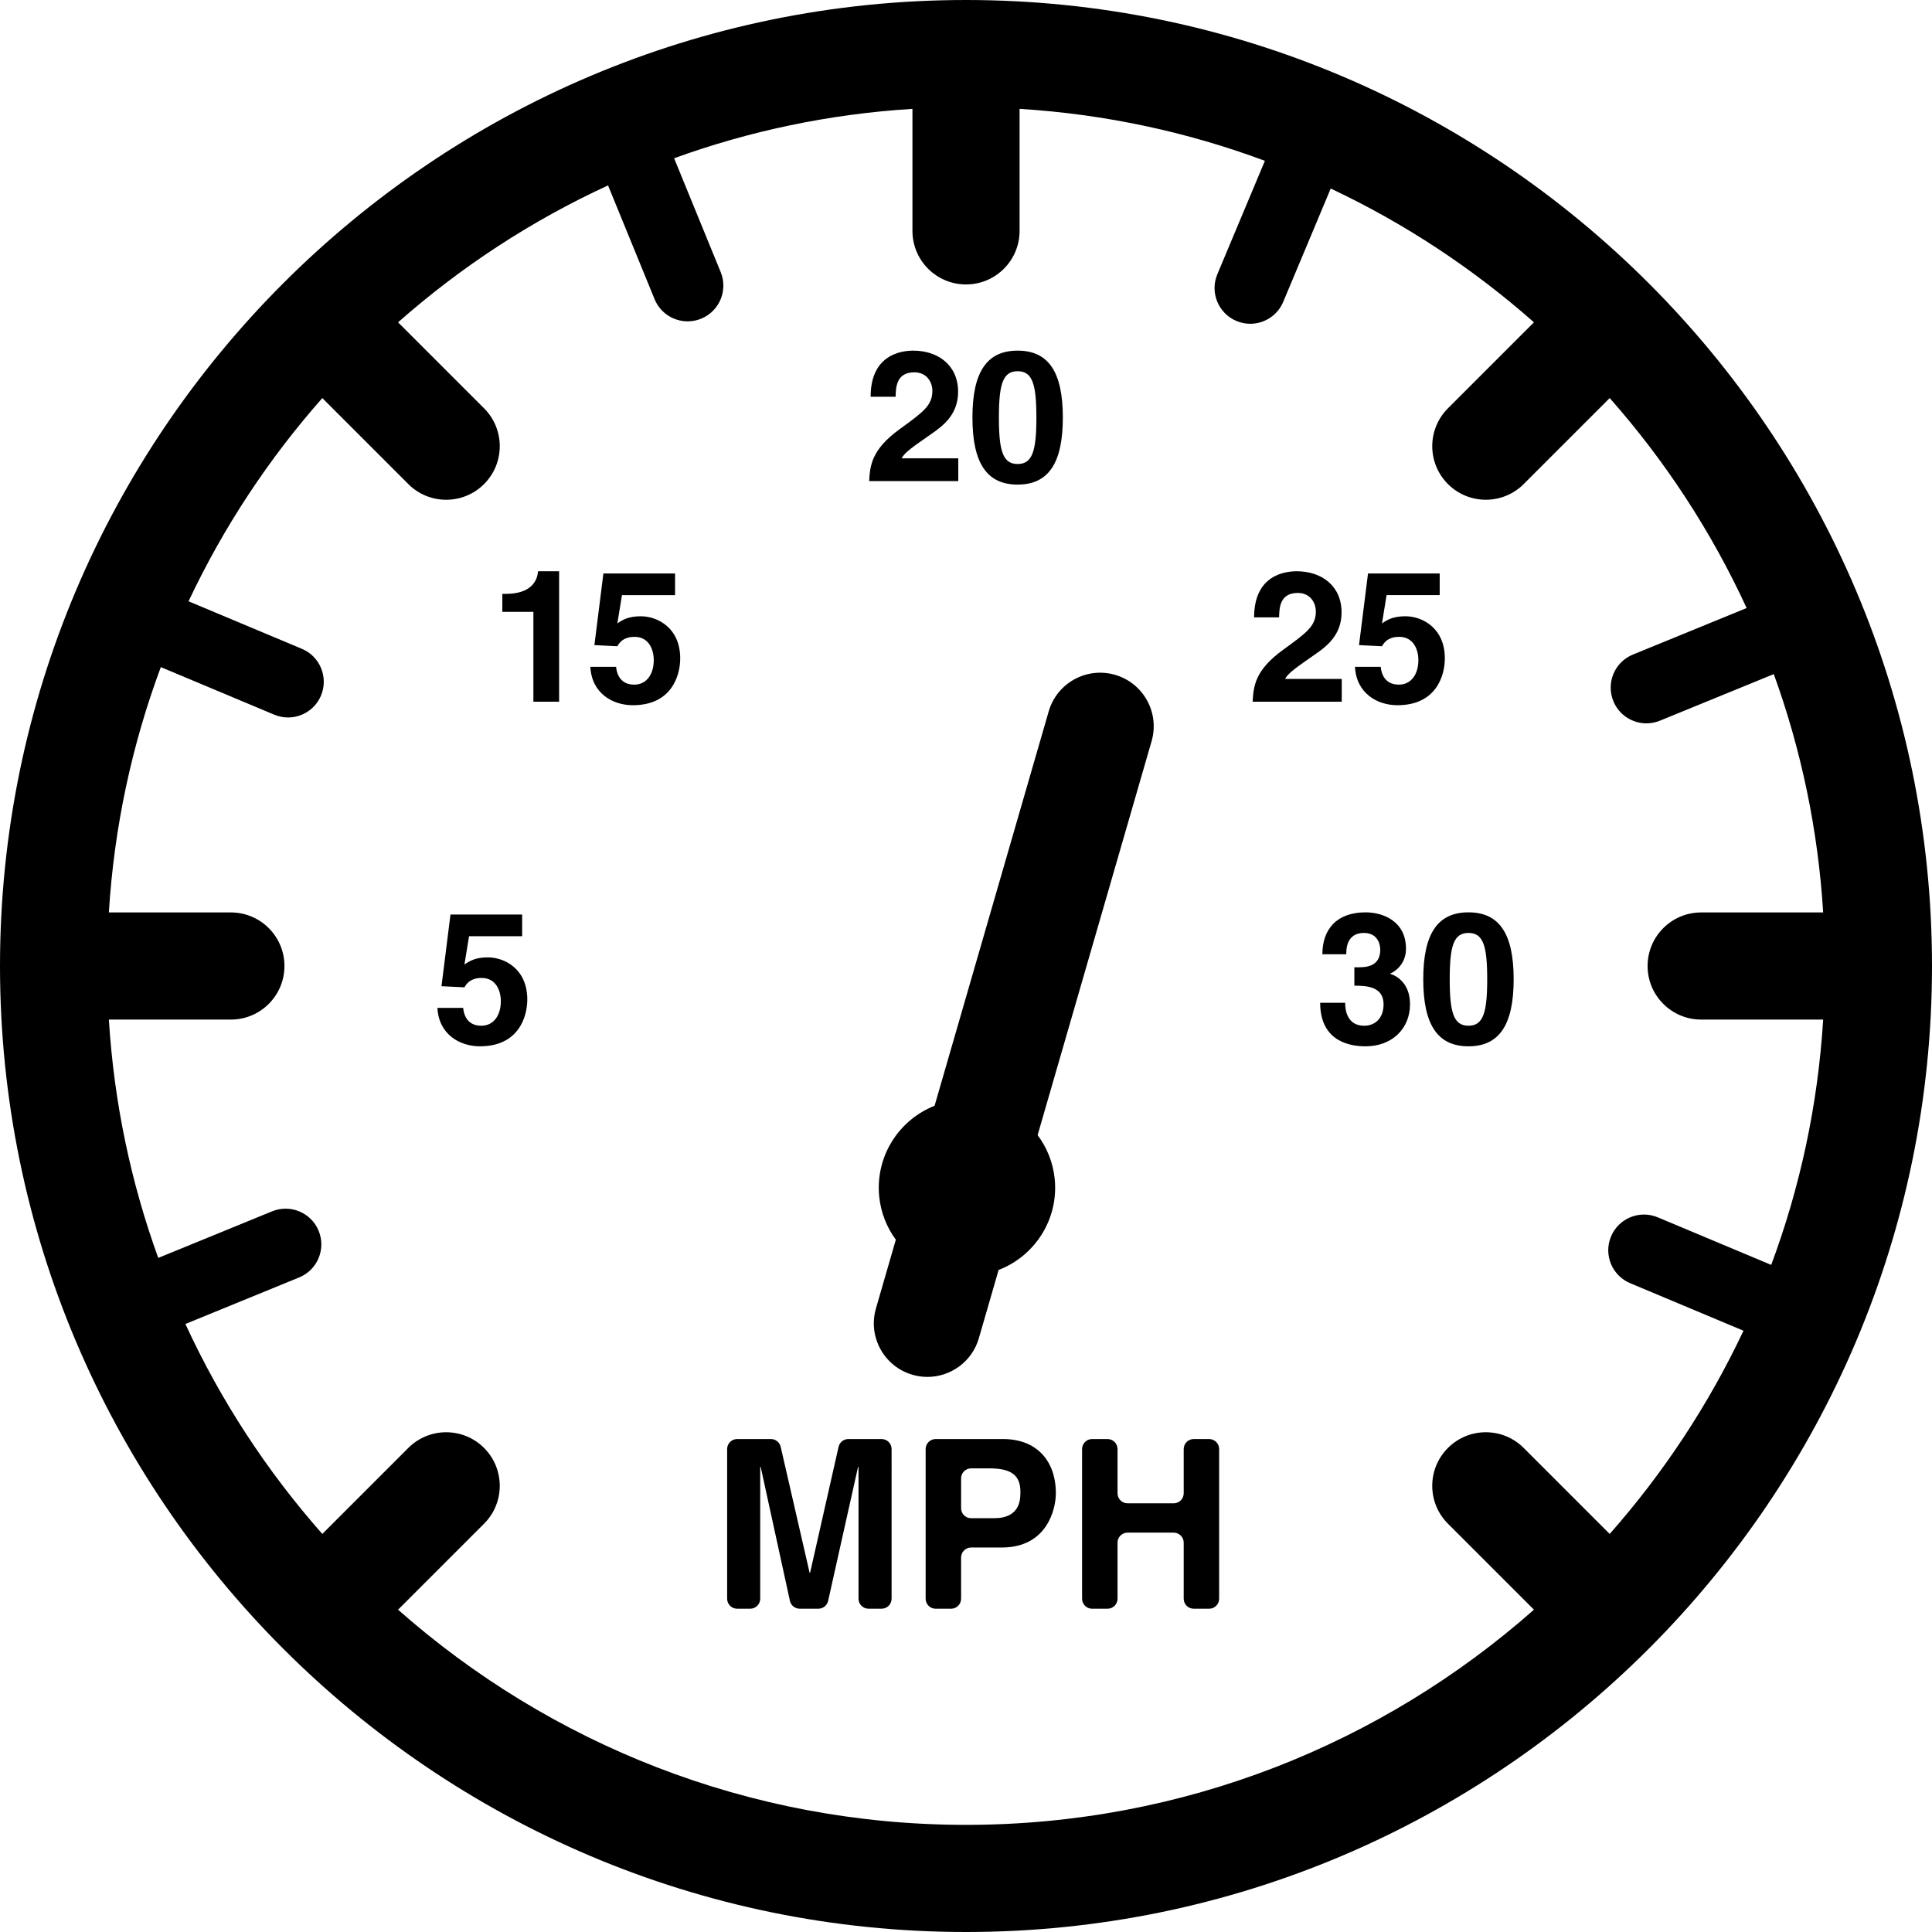
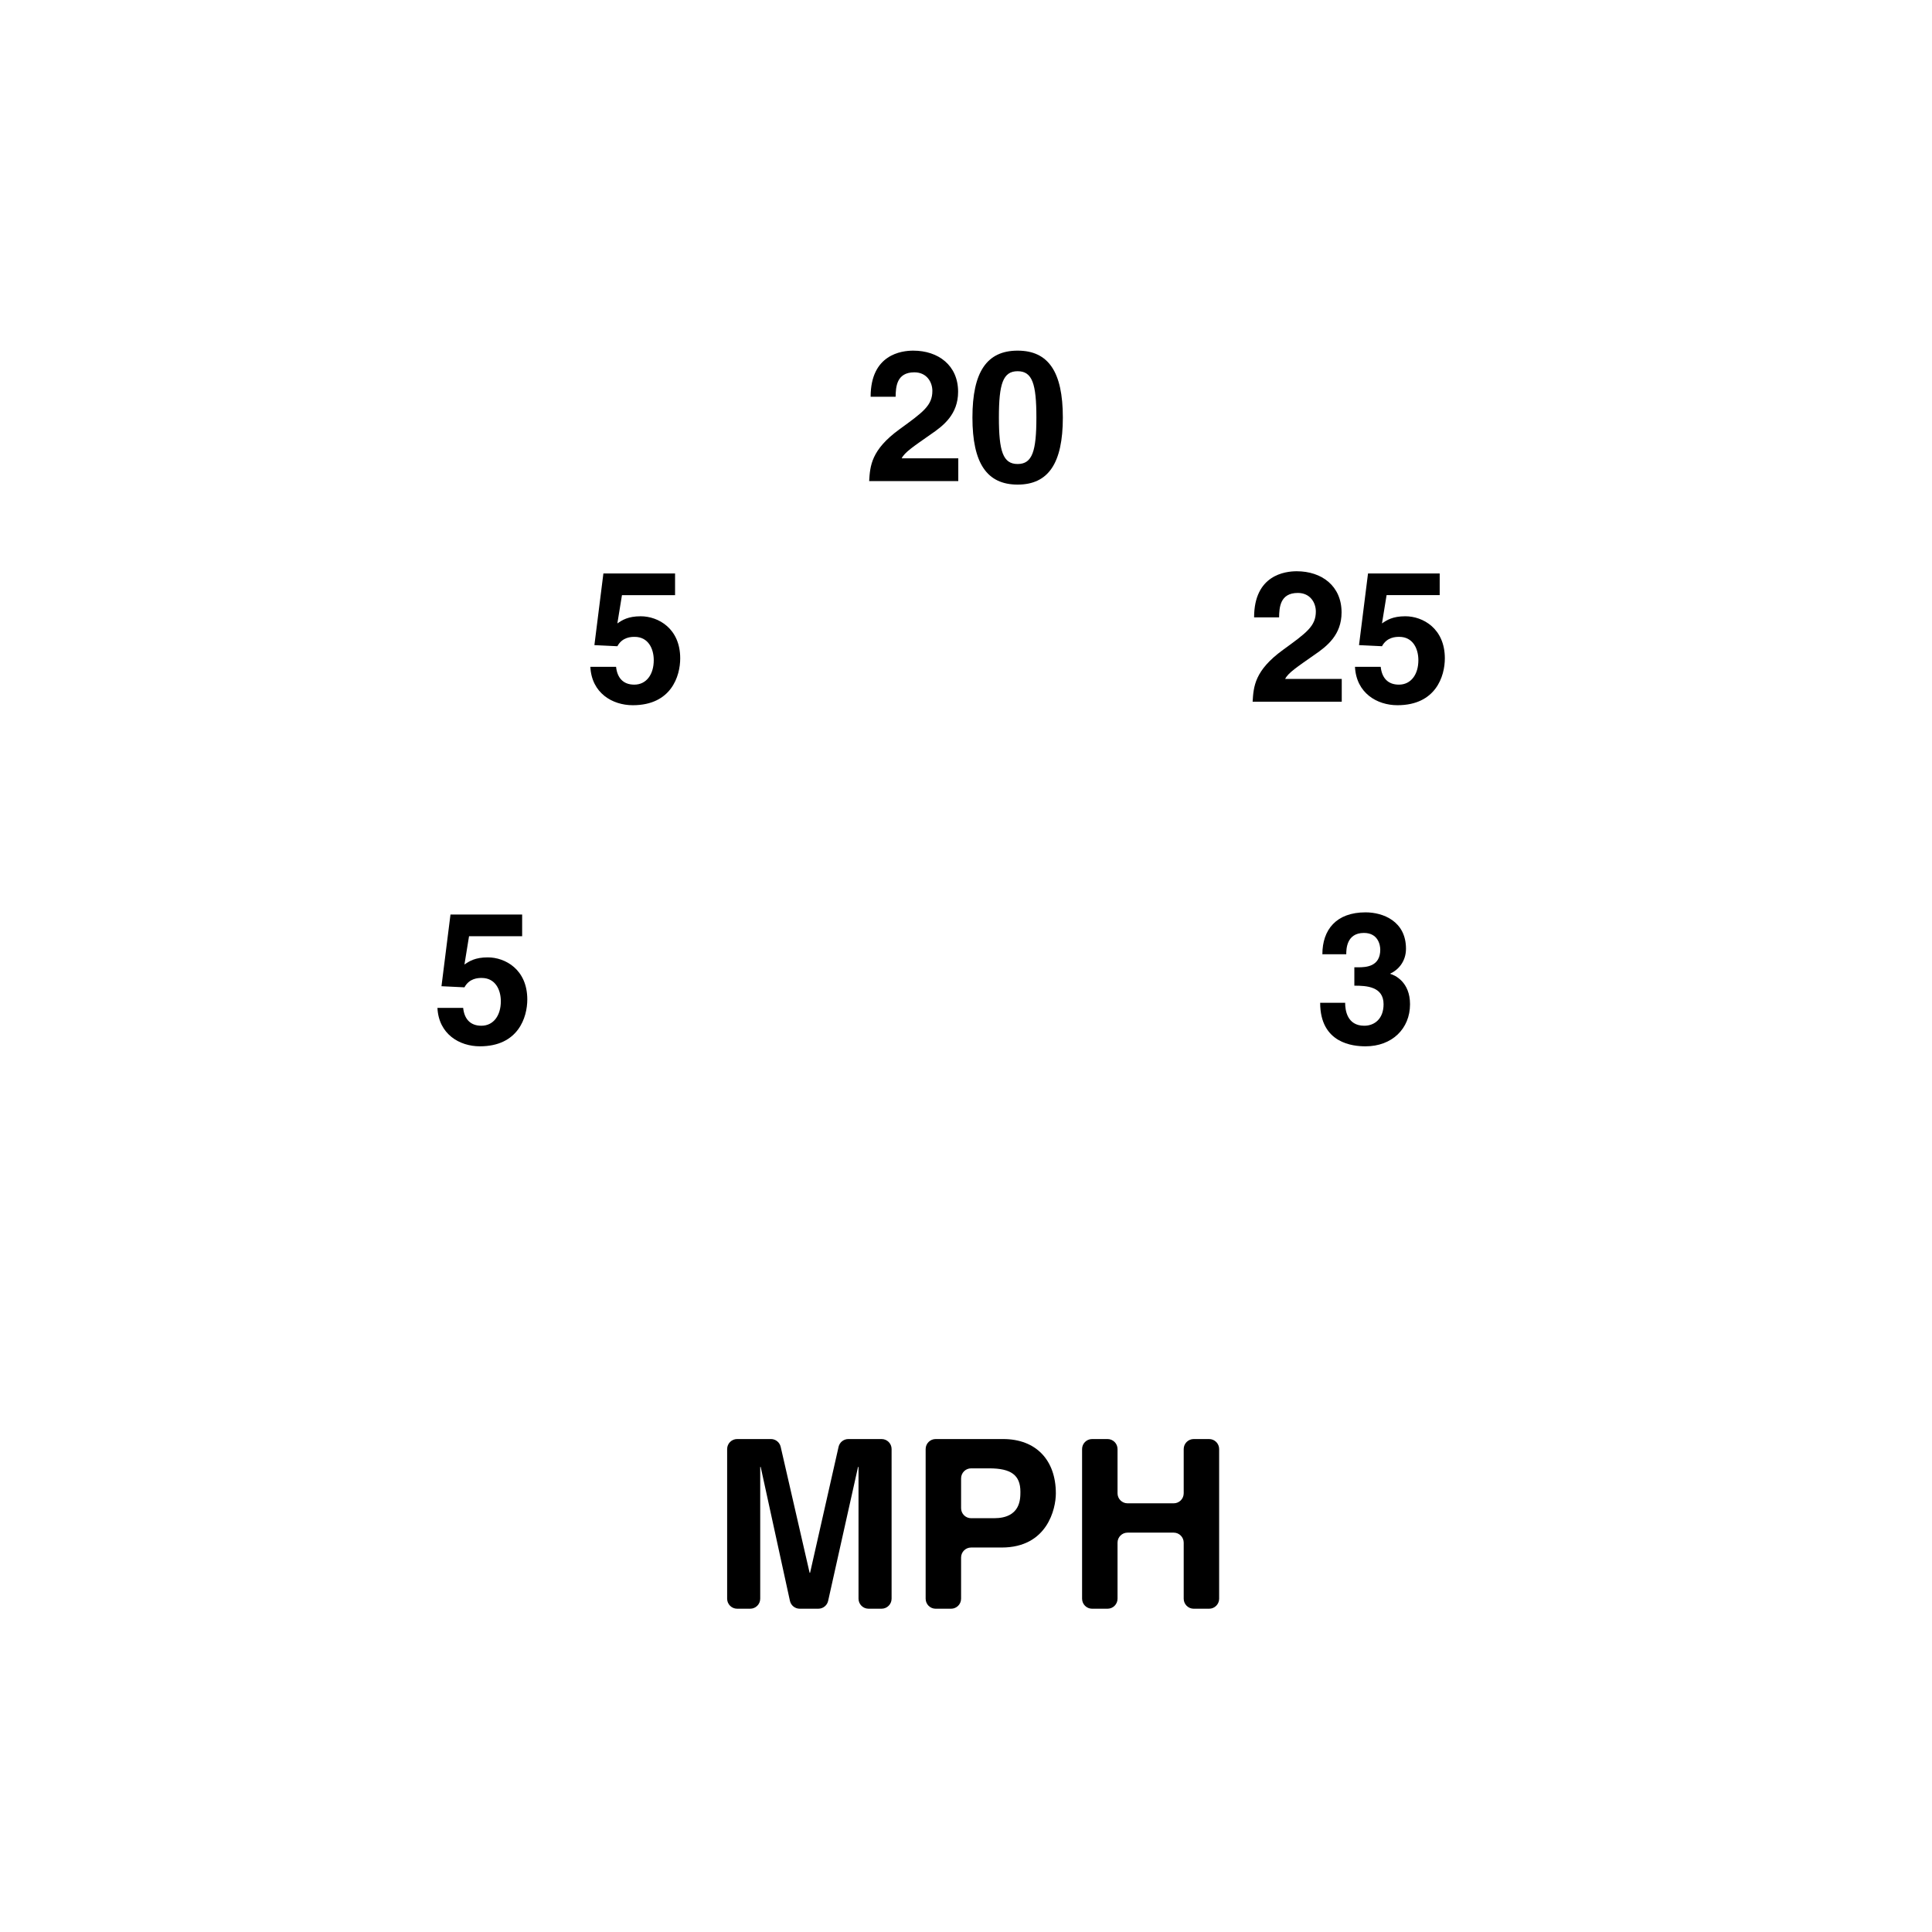
<svg xmlns="http://www.w3.org/2000/svg" fill="#000000" height="800px" width="800px" version="1.1" id="Capa_1" viewBox="0 0 270.494 270.494" xml:space="preserve">
  <g>
-     <path d="M70.845,83.144H70.33v2.521h4.348v12.581h3.602V79.979h-2.958C75.244,81.343,74.317,83.144,70.845,83.144z" />
    <path d="M89.703,86.283c-1.775,0-2.598,0.54-3.268,1.003l0.644-3.962h7.435v-3.036H84.48L83.22,90.322l3.216,0.155   c0.695-1.286,1.93-1.312,2.418-1.312c1.904,0,2.676,1.647,2.676,3.267c0,1.956-1.004,3.422-2.728,3.422   c-1.595,0-2.393-1.004-2.547-2.496h-3.602c0.18,3.679,3.087,5.377,5.943,5.377c5.377,0,6.638-4.065,6.638-6.561   C95.235,87.981,92.147,86.283,89.703,86.283z" />
    <path d="M125.934,60.103c-3.962,2.881-4.116,5.12-4.245,7.255h12.478v-3.19h-7.924c0.412-0.849,1.672-1.672,4.091-3.37   c1.775-1.209,3.808-2.805,3.808-5.943c0-3.705-2.779-5.763-6.278-5.763c-1.621,0-5.969,0.514-5.969,6.458h3.499   c0.025-1.338,0.103-3.422,2.624-3.422c1.75,0,2.521,1.389,2.521,2.598C130.539,56.784,129.227,57.71,125.934,60.103z" />
    <path d="M142.477,67.847c4.297,0,6.329-2.984,6.329-9.39s-2.032-9.365-6.329-9.365c-4.296,0-6.329,2.959-6.329,9.365   S138.18,67.847,142.477,67.847z M142.477,51.973c2.059,0,2.625,1.775,2.625,6.483c0,4.708-0.566,6.509-2.625,6.509   c-2.058,0-2.624-1.801-2.624-6.509C139.853,53.748,140.418,51.973,142.477,51.973z" />
    <path d="M179.622,90.991c-3.962,2.881-4.116,5.12-4.245,7.255h12.478v-3.19h-7.924c0.412-0.849,1.672-1.672,4.091-3.37   c1.775-1.209,3.808-2.804,3.808-5.943c0-3.705-2.778-5.763-6.277-5.763c-1.621,0-5.969,0.514-5.969,6.458h3.499   c0.025-1.338,0.103-3.422,2.624-3.422c1.75,0,2.521,1.389,2.521,2.598C184.227,87.672,182.915,88.598,179.622,90.991z" />
    <path d="M195.856,95.854c-1.595,0-2.393-1.004-2.547-2.496h-3.602c0.18,3.679,3.087,5.377,5.943,5.377   c5.377,0,6.638-4.065,6.638-6.561c0-4.194-3.088-5.892-5.532-5.892c-1.775,0-2.599,0.54-3.268,1.003l0.644-3.962h7.435v-3.036   h-10.034l-1.261,10.034l3.216,0.155c0.695-1.286,1.93-1.312,2.418-1.312c1.904,0,2.676,1.647,2.676,3.267   C198.583,94.387,197.58,95.854,195.856,95.854z" />
    <path d="M68.294,134.039c-1.775,0-2.599,0.54-3.268,1.003l0.643-3.962h7.436v-3.036H63.071l-1.261,10.034l3.216,0.155   c0.694-1.286,1.93-1.312,2.418-1.312c1.904,0,2.676,1.647,2.676,3.267c0,1.956-1.003,3.422-2.727,3.422   c-1.596,0-2.393-1.004-2.547-2.496h-3.602c0.18,3.679,3.087,5.377,5.943,5.377c5.377,0,6.638-4.065,6.638-6.56   C73.825,135.736,70.738,134.039,68.294,134.039z" />
    <path d="M194.661,136.354v-0.051c1.029-0.463,2.187-1.621,2.187-3.473c0-3.859-3.216-5.094-5.66-5.094   c-4.117,0-6.046,2.444-6.046,5.866h3.345c0-0.643,0-2.984,2.47-2.984c1.981,0,2.29,1.672,2.29,2.341c0,2.367-1.981,2.47-3.062,2.47   h-0.566v2.573c1.672,0,4.091,0.103,4.091,2.599c0,2.033-1.261,3.01-2.702,3.01c-2.418,0-2.676-2.213-2.676-3.191l0.026-0.025   h-3.525c0,5.712,4.631,6.097,6.355,6.097c3.679,0,6.226-2.444,6.226-5.892C197.414,137.486,195.304,136.534,194.661,136.354z" />
-     <path d="M205.595,127.735c-4.296,0-6.329,2.959-6.329,9.365s2.033,9.391,6.329,9.391c4.297,0,6.329-2.984,6.329-9.391   S209.892,127.735,205.595,127.735z M205.595,143.61c-2.058,0-2.624-1.801-2.624-6.509c0-4.708,0.566-6.483,2.624-6.483   c2.059,0,2.625,1.775,2.625,6.483C208.219,141.808,207.653,143.61,205.595,143.61z" />
    <path d="M123.43,201.477h-4.656c-0.656,0-1.224,0.454-1.368,1.093l-3.988,17.633h-0.066l-4.051-17.638   c-0.146-0.637-0.713-1.089-1.367-1.089h-4.727c-0.774,0-1.402,0.628-1.402,1.402v20.951c0,0.775,0.628,1.403,1.402,1.403h1.827   c0.774,0,1.402-0.628,1.402-1.403v-18.449h0.066l4.093,18.748c0.141,0.644,0.711,1.103,1.37,1.103h2.611   c0.657,0,1.226-0.456,1.369-1.097l4.188-18.755h0.066v18.449c0,0.775,0.628,1.403,1.402,1.403h1.827   c0.774,0,1.402-0.628,1.402-1.403V202.88C124.832,202.105,124.204,201.477,123.43,201.477z" />
    <path d="M140.449,201.477h-9.45c-0.774,0-1.402,0.628-1.402,1.402v20.951c0,0.775,0.628,1.403,1.402,1.403h2.158   c0.774,0,1.402-0.628,1.402-1.403v-5.764c0-0.775,0.628-1.402,1.402-1.402h4.289c6.386,0,7.577-5.426,7.577-7.577   C147.827,204.422,145.048,201.477,140.449,201.477z M139.159,212.561h-3.197c-0.774,0-1.402-0.628-1.402-1.402v-4.176   c0-0.775,0.628-1.403,1.402-1.403h2.535c3.077,0,4.367,0.96,4.367,3.276C142.864,209.914,142.864,212.561,139.159,212.561z" />
    <path d="M169.287,201.477h-2.158c-0.774,0-1.402,0.628-1.402,1.402v6.194c0,0.775-0.628,1.402-1.403,1.402h-6.459   c-0.774,0-1.402-0.628-1.402-1.402v-6.194c0-0.775-0.628-1.402-1.403-1.402h-2.157c-0.775,0-1.403,0.628-1.403,1.402v20.951   c0,0.775,0.628,1.403,1.403,1.403h2.157c0.775,0,1.403-0.628,1.403-1.403v-7.848c0-0.775,0.628-1.402,1.402-1.402h6.459   c0.774,0,1.403,0.628,1.403,1.402v7.848c0,0.775,0.628,1.403,1.402,1.403h2.158c0.774,0,1.402-0.628,1.402-1.403V202.88   C170.689,202.105,170.062,201.477,169.287,201.477z" />
-     <path d="M135.247,0C60.672,0,0,60.672,0,135.247s60.672,135.247,135.247,135.247s135.247-60.671,135.247-135.247   S209.822,0,135.247,0z M225.368,214.762l-12.041-12.04c-2.928-2.93-7.677-2.929-10.606,0c-2.929,2.929-2.929,7.678,0.001,10.606   l12.04,12.04c-21.21,18.736-49.056,30.126-79.515,30.126s-58.304-11.39-79.514-30.125l12.04-12.04   c2.929-2.929,2.929-7.678-0.001-10.606c-2.928-2.93-7.677-2.929-10.606,0l-12.039,12.04c-7.739-8.761-14.224-18.653-19.17-29.396   l15.926-6.516c2.556-1.045,3.779-3.965,2.734-6.521c-1.045-2.554-3.96-3.78-6.521-2.734l-15.939,6.521   c-3.814-10.522-6.194-21.724-6.915-33.369h17.083c4.143,0,7.5-3.358,7.5-7.5s-3.357-7.5-7.5-7.5H15.241   c0.743-12.006,3.251-23.541,7.275-34.347l15.881,6.659c0.632,0.265,1.287,0.391,1.932,0.391c1.954,0,3.811-1.153,4.613-3.068   c1.067-2.547-0.131-5.477-2.678-6.544l-15.866-6.653c4.888-10.378,11.217-19.948,18.729-28.452l12.039,12.04   c1.465,1.465,3.384,2.197,5.304,2.197c1.919,0,3.839-0.732,5.303-2.197c2.93-2.929,2.93-7.677,0.001-10.606l-12.04-12.04   c8.761-7.739,18.653-14.224,29.396-19.17l6.516,15.925c0.792,1.937,2.659,3.108,4.63,3.108c0.63,0,1.271-0.12,1.892-0.374   c2.556-1.046,3.779-3.965,2.734-6.521l-6.521-15.94c10.522-3.814,21.723-6.194,33.368-6.914v17.083c0,4.142,3.357,7.5,7.5,7.5   s7.5-3.358,7.5-7.5V15.241c12.006,0.743,23.541,3.251,34.346,7.275l-6.659,15.88c-1.067,2.547,0.131,5.477,2.678,6.544   c0.632,0.265,1.287,0.391,1.932,0.391c1.954,0,3.811-1.153,4.613-3.068l6.652-15.866c10.379,4.888,19.948,11.217,28.452,18.729   l-12.04,12.04c-2.93,2.929-2.93,7.677-0.001,10.606c1.465,1.465,3.384,2.197,5.304,2.197c1.919,0,3.839-0.732,5.303-2.197   l12.041-12.04c7.74,8.761,14.225,18.653,19.171,29.397l-15.926,6.516c-2.556,1.045-3.779,3.965-2.734,6.521   c0.792,1.936,2.659,3.108,4.63,3.108c0.63,0,1.271-0.12,1.892-0.374l15.939-6.521c3.814,10.522,6.194,21.724,6.915,33.369h-17.083   c-4.143,0-7.5,3.358-7.5,7.5s3.357,7.5,7.5,7.5h17.083c-0.743,12.006-3.251,23.541-7.275,34.347l-15.881-6.659   c-2.547-1.068-5.477,0.132-6.545,2.677c-1.067,2.547,0.131,5.477,2.678,6.544l15.866,6.653   C239.208,196.688,232.88,206.258,225.368,214.762z" />
-     <path d="M137.047,187.36l2.765-9.556c5.068-1.948,8.425-7.089,7.854-12.751c-0.233-2.309-1.098-4.395-2.392-6.129l15.959-55.155   c1.151-3.979-1.141-8.138-5.119-9.289c-3.978-1.148-8.139,1.141-9.289,5.12l-15.977,55.216c-5.011,1.977-8.318,7.089-7.751,12.713   c0.229,2.269,1.068,4.324,2.325,6.04l-2.784,9.622c-1.151,3.979,1.141,8.138,5.119,9.289c0.696,0.201,1.398,0.297,2.089,0.297   C133.101,192.777,136.098,190.643,137.047,187.36z" />
  </g>
</svg>